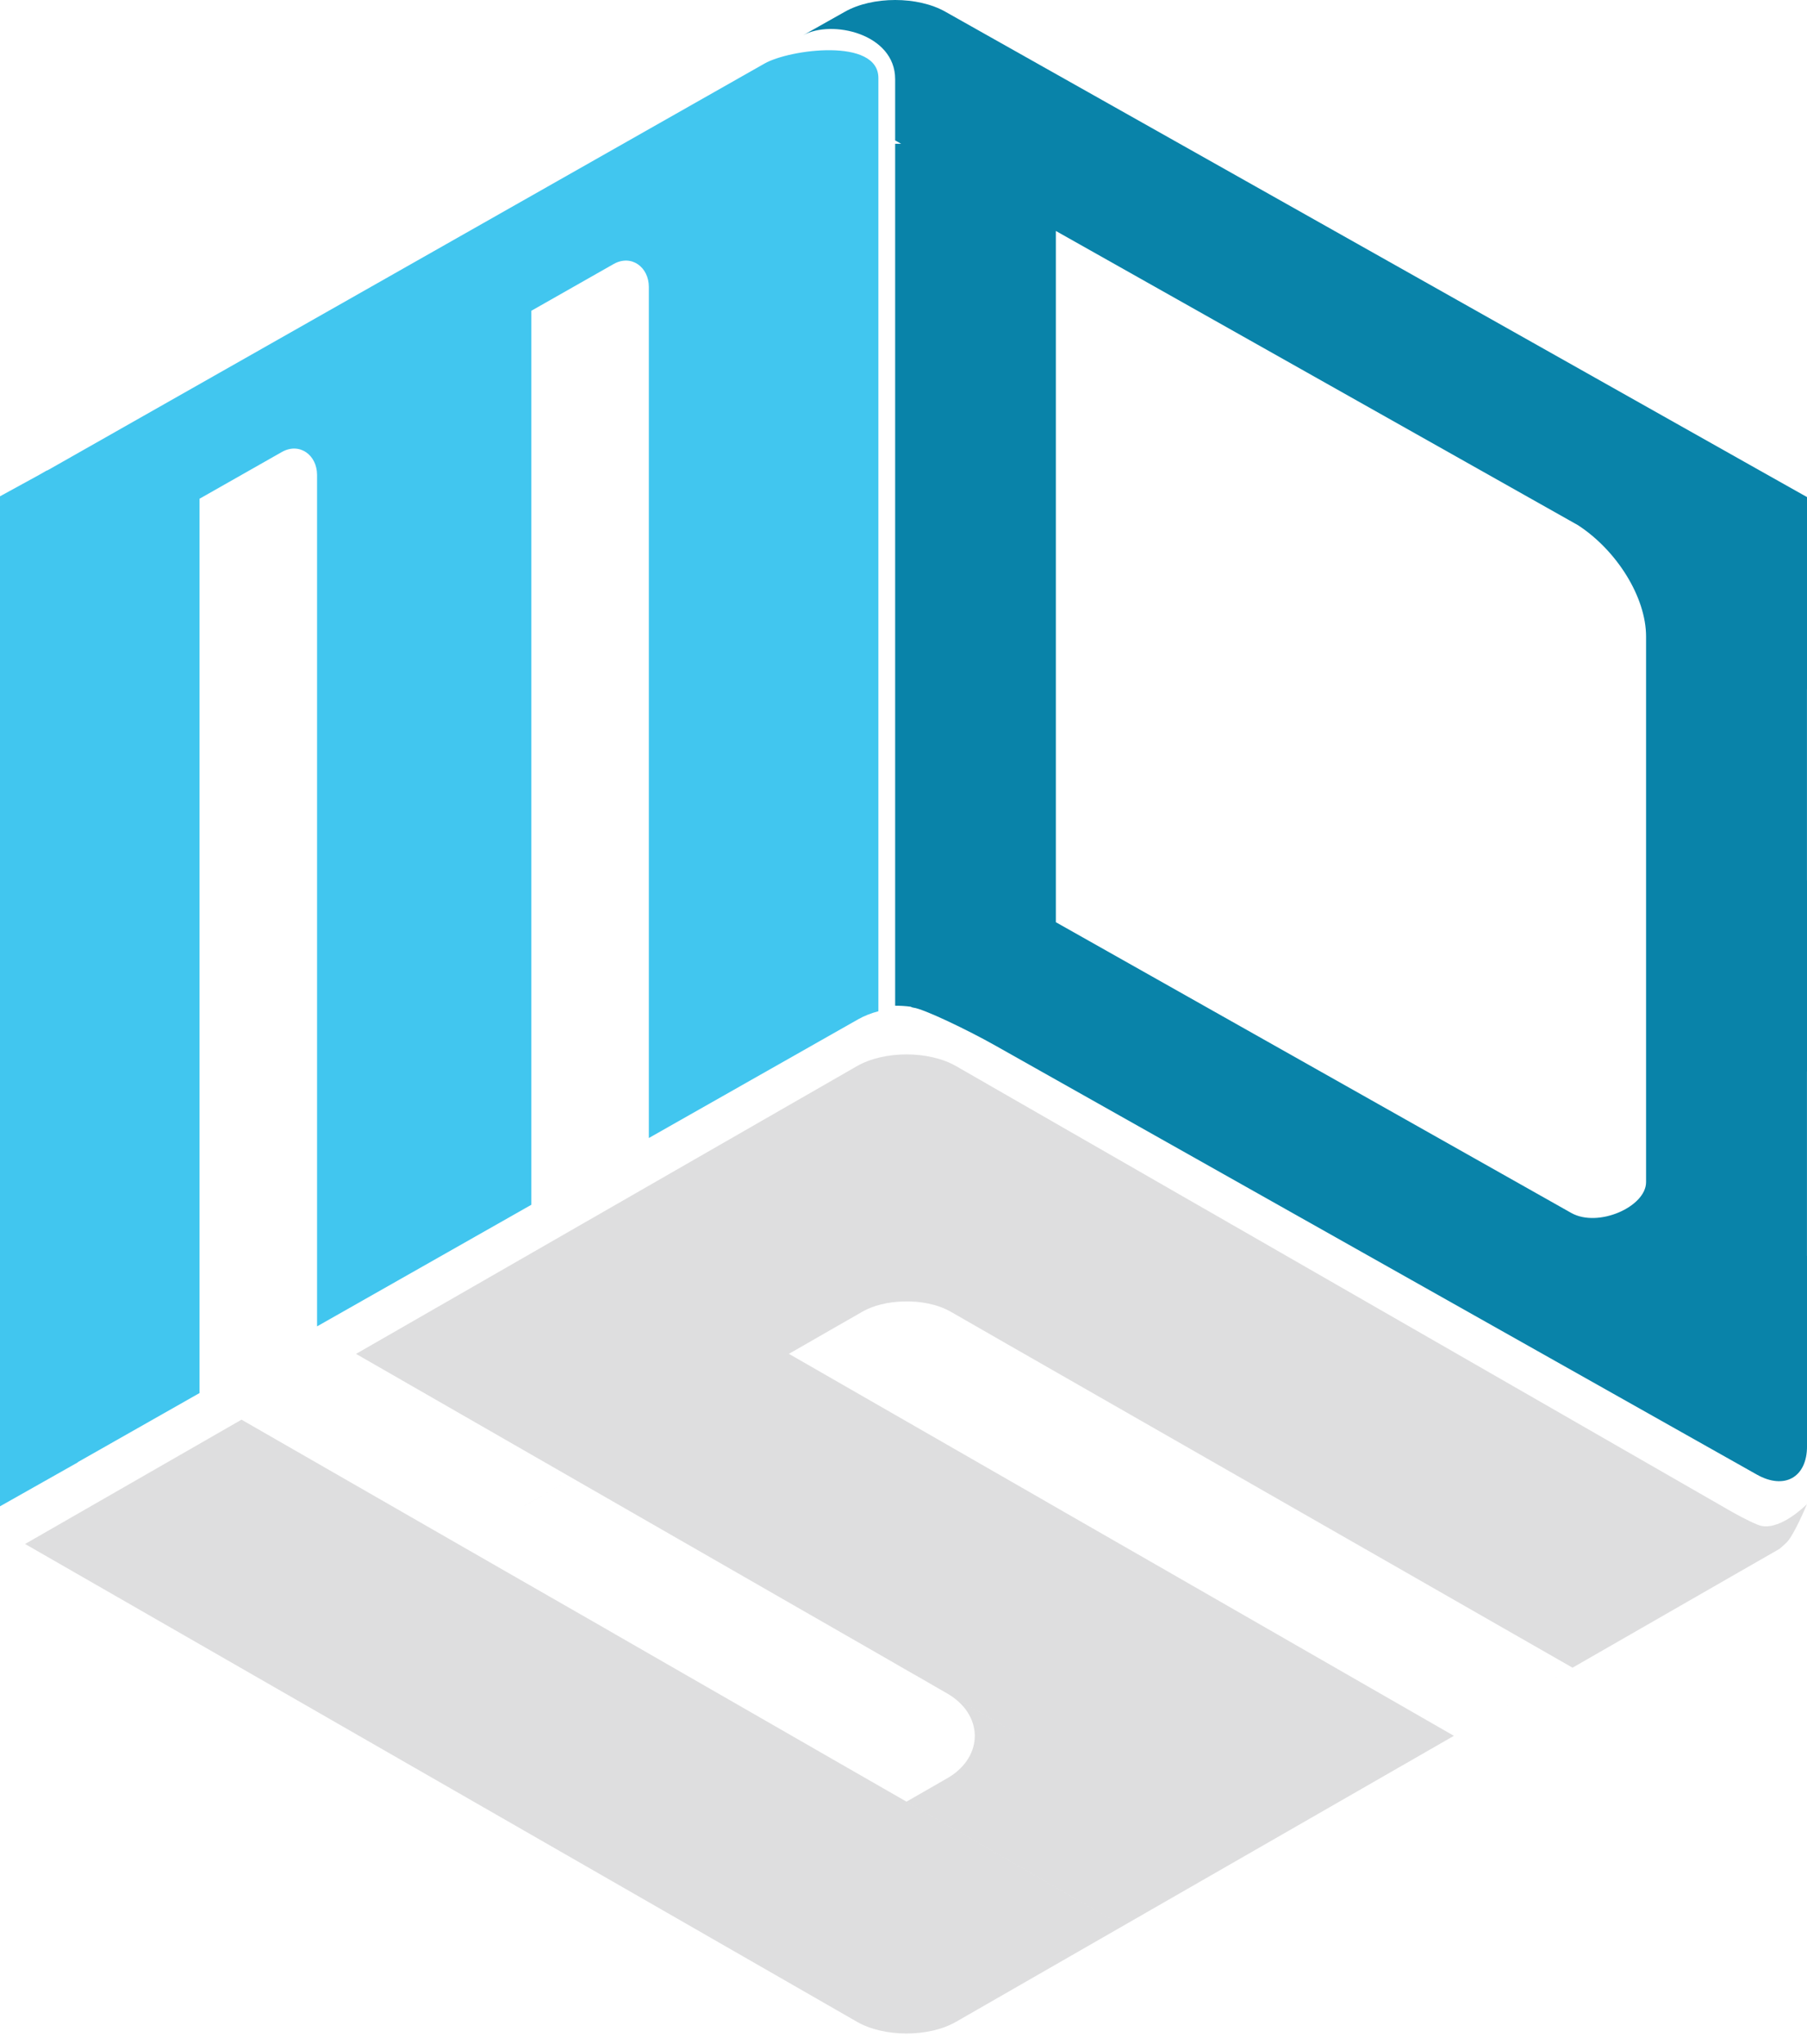
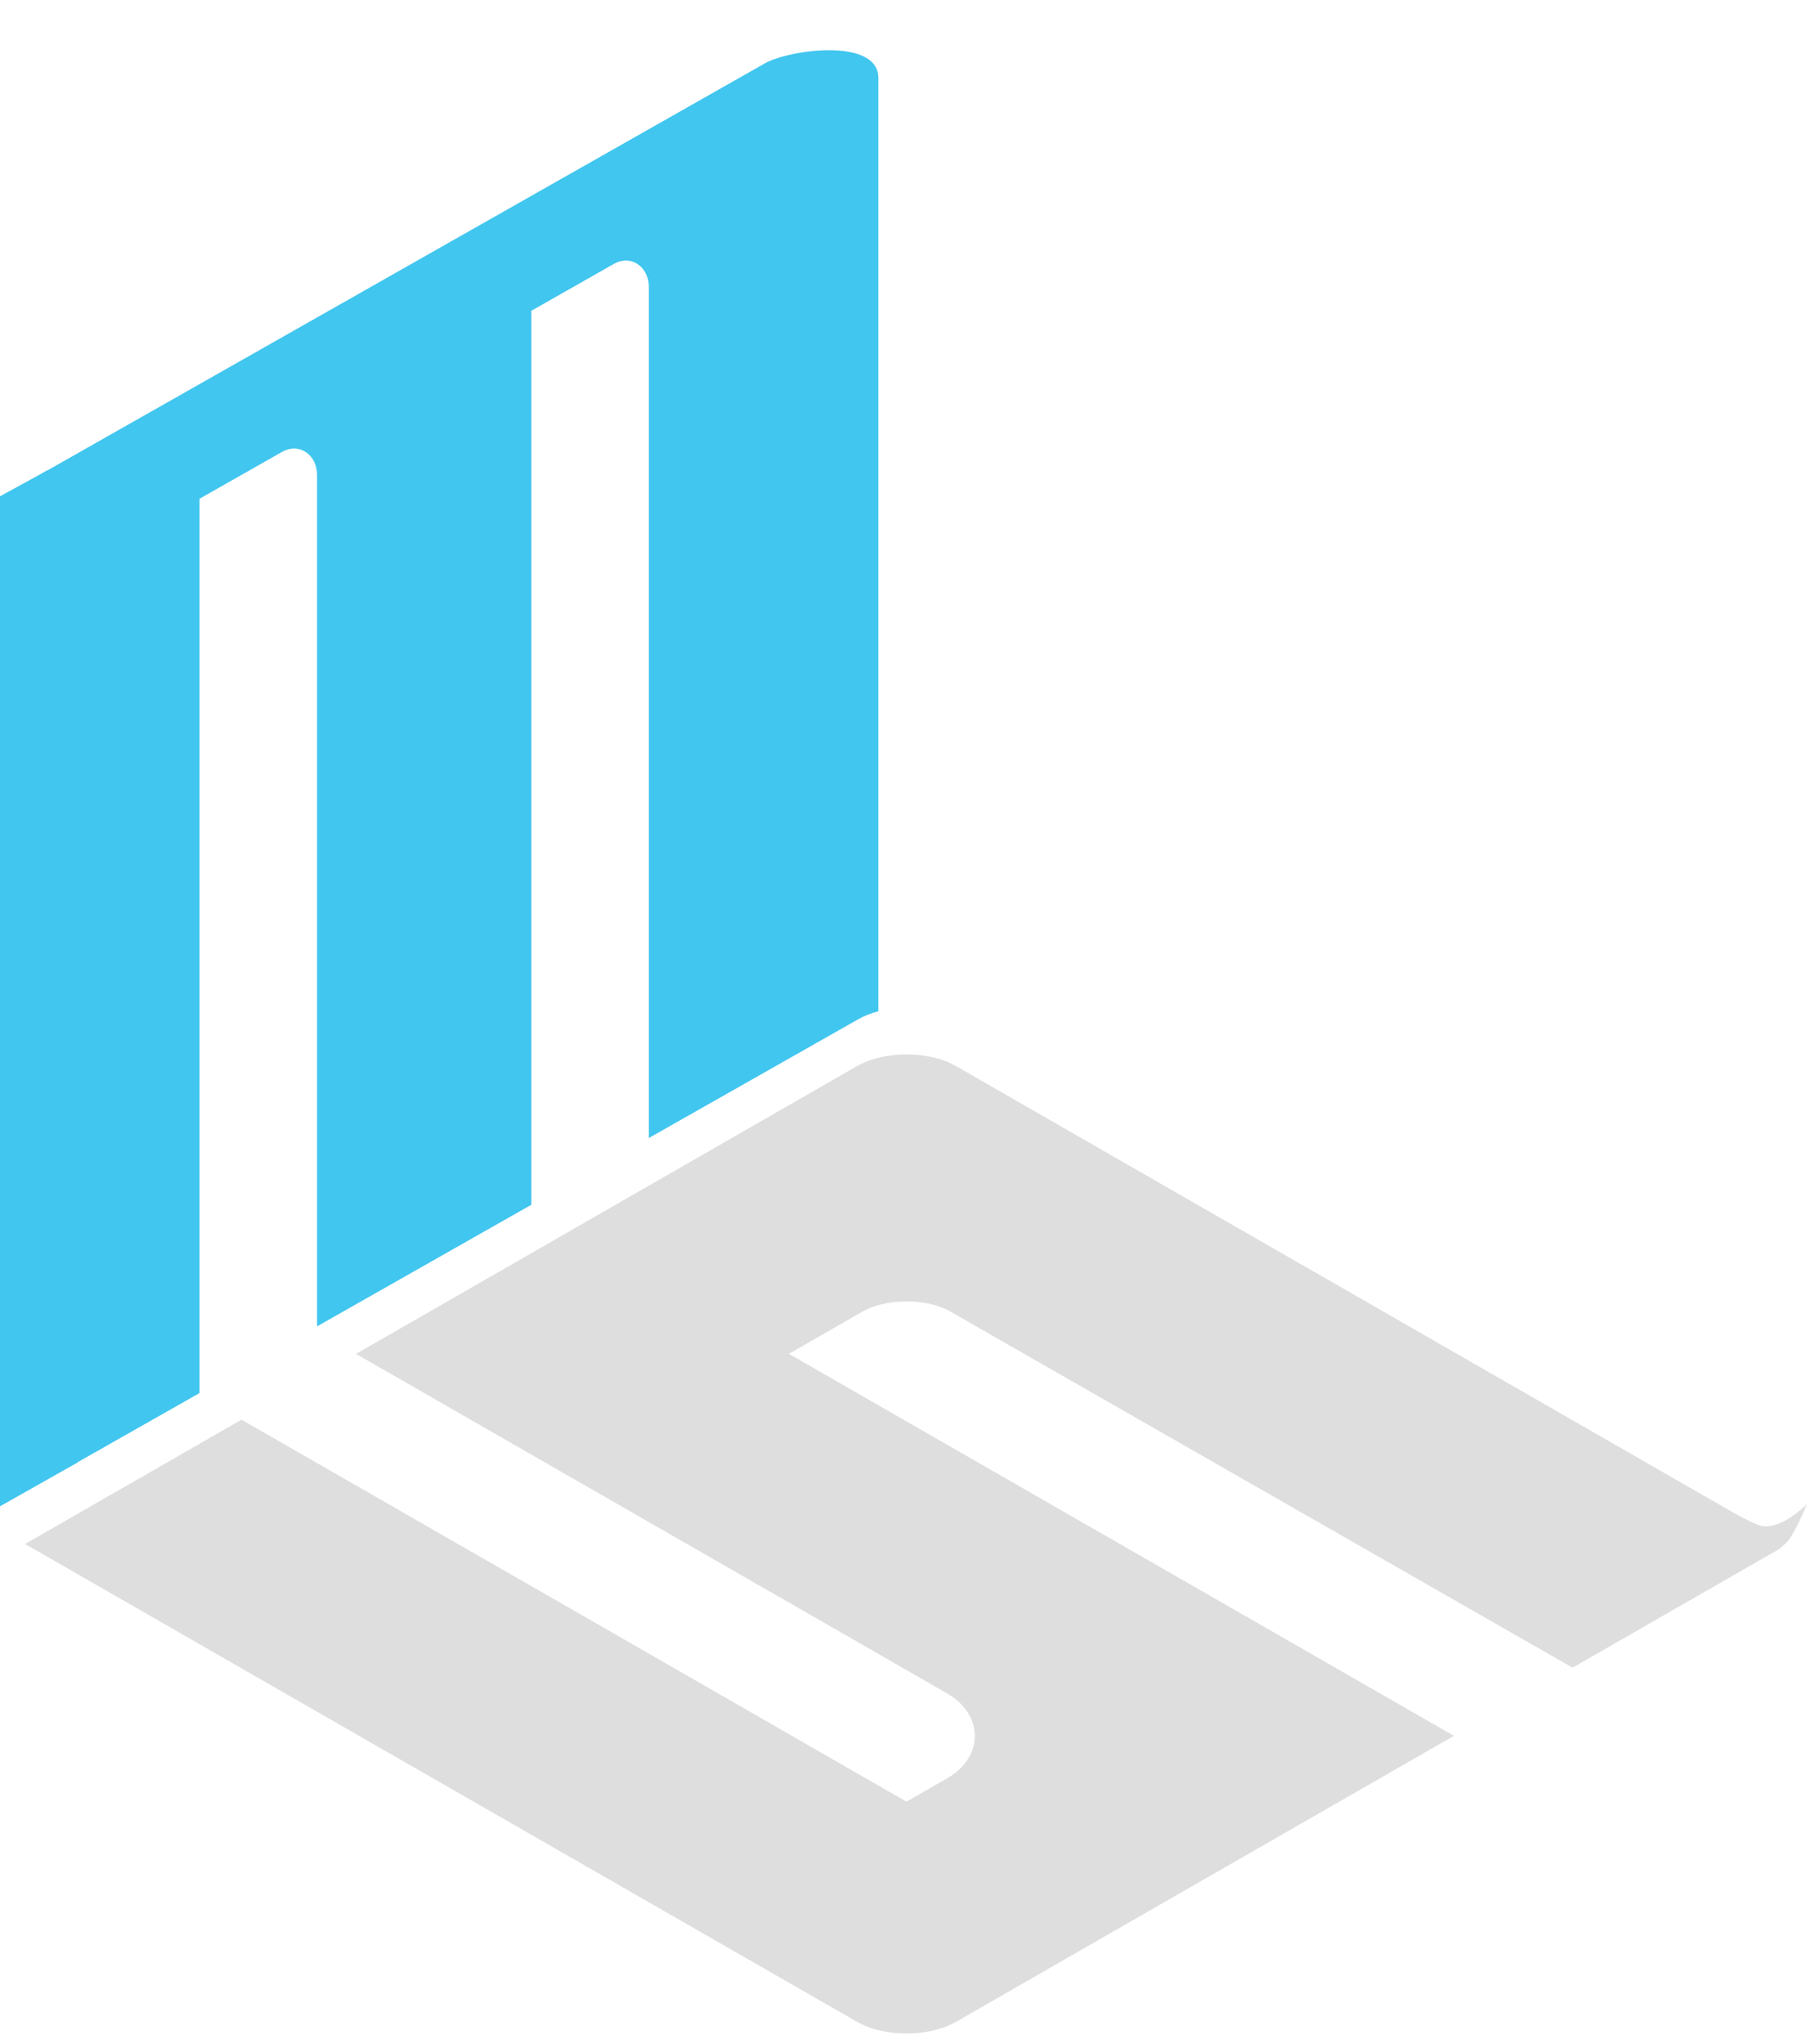
<svg xmlns="http://www.w3.org/2000/svg" width="84" height="95" viewBox="0 0 84 95" fill="none">
  <path d="M2.385 21.759L2.181 21.87V21.861L1.809 22.074L0 23.064V23.112V70L3.617 67.958V67.947L9.275 64.737V23.177L14.739 20.076L13.099 21.007C13.919 20.541 14.739 21.142 14.739 22.071V61.638L24.7 55.987V14.442L30.162 11.34L28.523 12.271C29.343 11.806 30.162 12.406 30.162 13.335V52.885L39.894 47.367C40.174 47.208 40.493 47.083 40.833 46.994V3.629C40.833 1.741 36.713 2.289 35.544 2.951C34.296 3.659 14.062 15.134 2.385 21.758L2.385 21.759Z" fill="#41C6EF" />
  <path d="M81.916 70.919C81.662 70.877 80.984 70.518 80.659 70.339C80.653 70.336 80.647 70.333 80.644 70.33L80.573 70.291C80.561 70.286 80.549 70.28 80.54 70.273L80.496 70.247L80.484 70.242L71.778 65.241L57.93 57.288L57.362 56.962L57.225 56.885L57.081 56.8L56.536 56.488L56.031 56.197L55.894 56.12L44.446 49.545C43.179 48.818 41.102 48.818 39.835 49.545L16.551 62.917L26.611 68.694L37.623 75.017L37.624 75.017L41.312 77.134L41.868 77.455L42.427 77.776L42.584 77.864L42.972 78.087L43.487 78.385L46.132 79.904L47.461 80.669L44.026 78.695C45.714 79.665 45.743 81.59 44.111 82.593L42.14 83.725L52.201 89.501L49.893 88.177L38.148 81.434L29.86 76.672L28.632 75.966L28.064 75.638L23.563 73.057L21.287 71.751L11.227 65.974L3.453 70.438L1.166 71.751L3.453 73.064L8.921 76.204L16.695 80.669L18.977 81.979L39.835 93.954C41.101 94.682 43.178 94.682 44.446 93.954L52.201 89.501L62.281 83.713L67.586 80.666L53.672 72.676L48.589 69.759L48.59 69.758L36.673 62.915L38.974 61.594L38.98 61.591L39.88 61.076L40.072 60.964C40.601 60.661 41.285 60.499 41.983 60.482C42.785 60.452 43.602 60.614 44.208 60.964L46.277 62.151L46.839 62.474L73.101 77.5L68.804 79.967L80.806 73.076L80.829 73.064L82.726 71.975C82.726 71.975 82.998 71.742 83.073 71.659C83.413 71.294 83.966 69.979 83.999 69.897C83.934 69.962 82.83 71.065 81.915 70.918L81.916 70.919ZM24.381 69.976L24.386 69.974L26.168 68.95L26.194 68.935L24.381 69.975V69.976Z" fill="#DEDEDF" />
-   <path d="M73.043 56.368L49.082 42.856V10.733L73.355 24.407C75.159 25.582 76.519 27.75 76.519 29.582V54.935C76.519 56.078 74.293 57.069 73.043 56.368H73.043ZM72.672 65.482C72.672 65.482 72.672 65.482 72.675 65.485V65.482H72.672ZM41.612 17.812V29.285V35.259V39.122V46.736C41.855 46.736 42.094 46.751 42.331 46.783C42.373 46.806 42.415 46.821 42.46 46.827C42.924 46.877 44.998 47.87 46.28 48.595L79.332 67.21L81.667 68.525C82.949 69.247 84.001 68.657 84.001 67.21V58.361H83.998V49.823V49.82C83.998 49.8 84.001 49.781 84.001 49.759V40.913L83.998 40.911V32.073C84 32.032 84.001 31.991 84.001 31.948V23.1L81.787 21.855L43.946 0.545C43.305 0.182 42.46 0 41.612 0C40.766 0 39.919 0.182 39.278 0.544L37.334 1.638C38.671 0.896 41.612 1.567 41.612 3.679V6.525L41.889 6.681H41.612V7.843V11.474V17.812Z" fill="#0983A9" />
</svg>